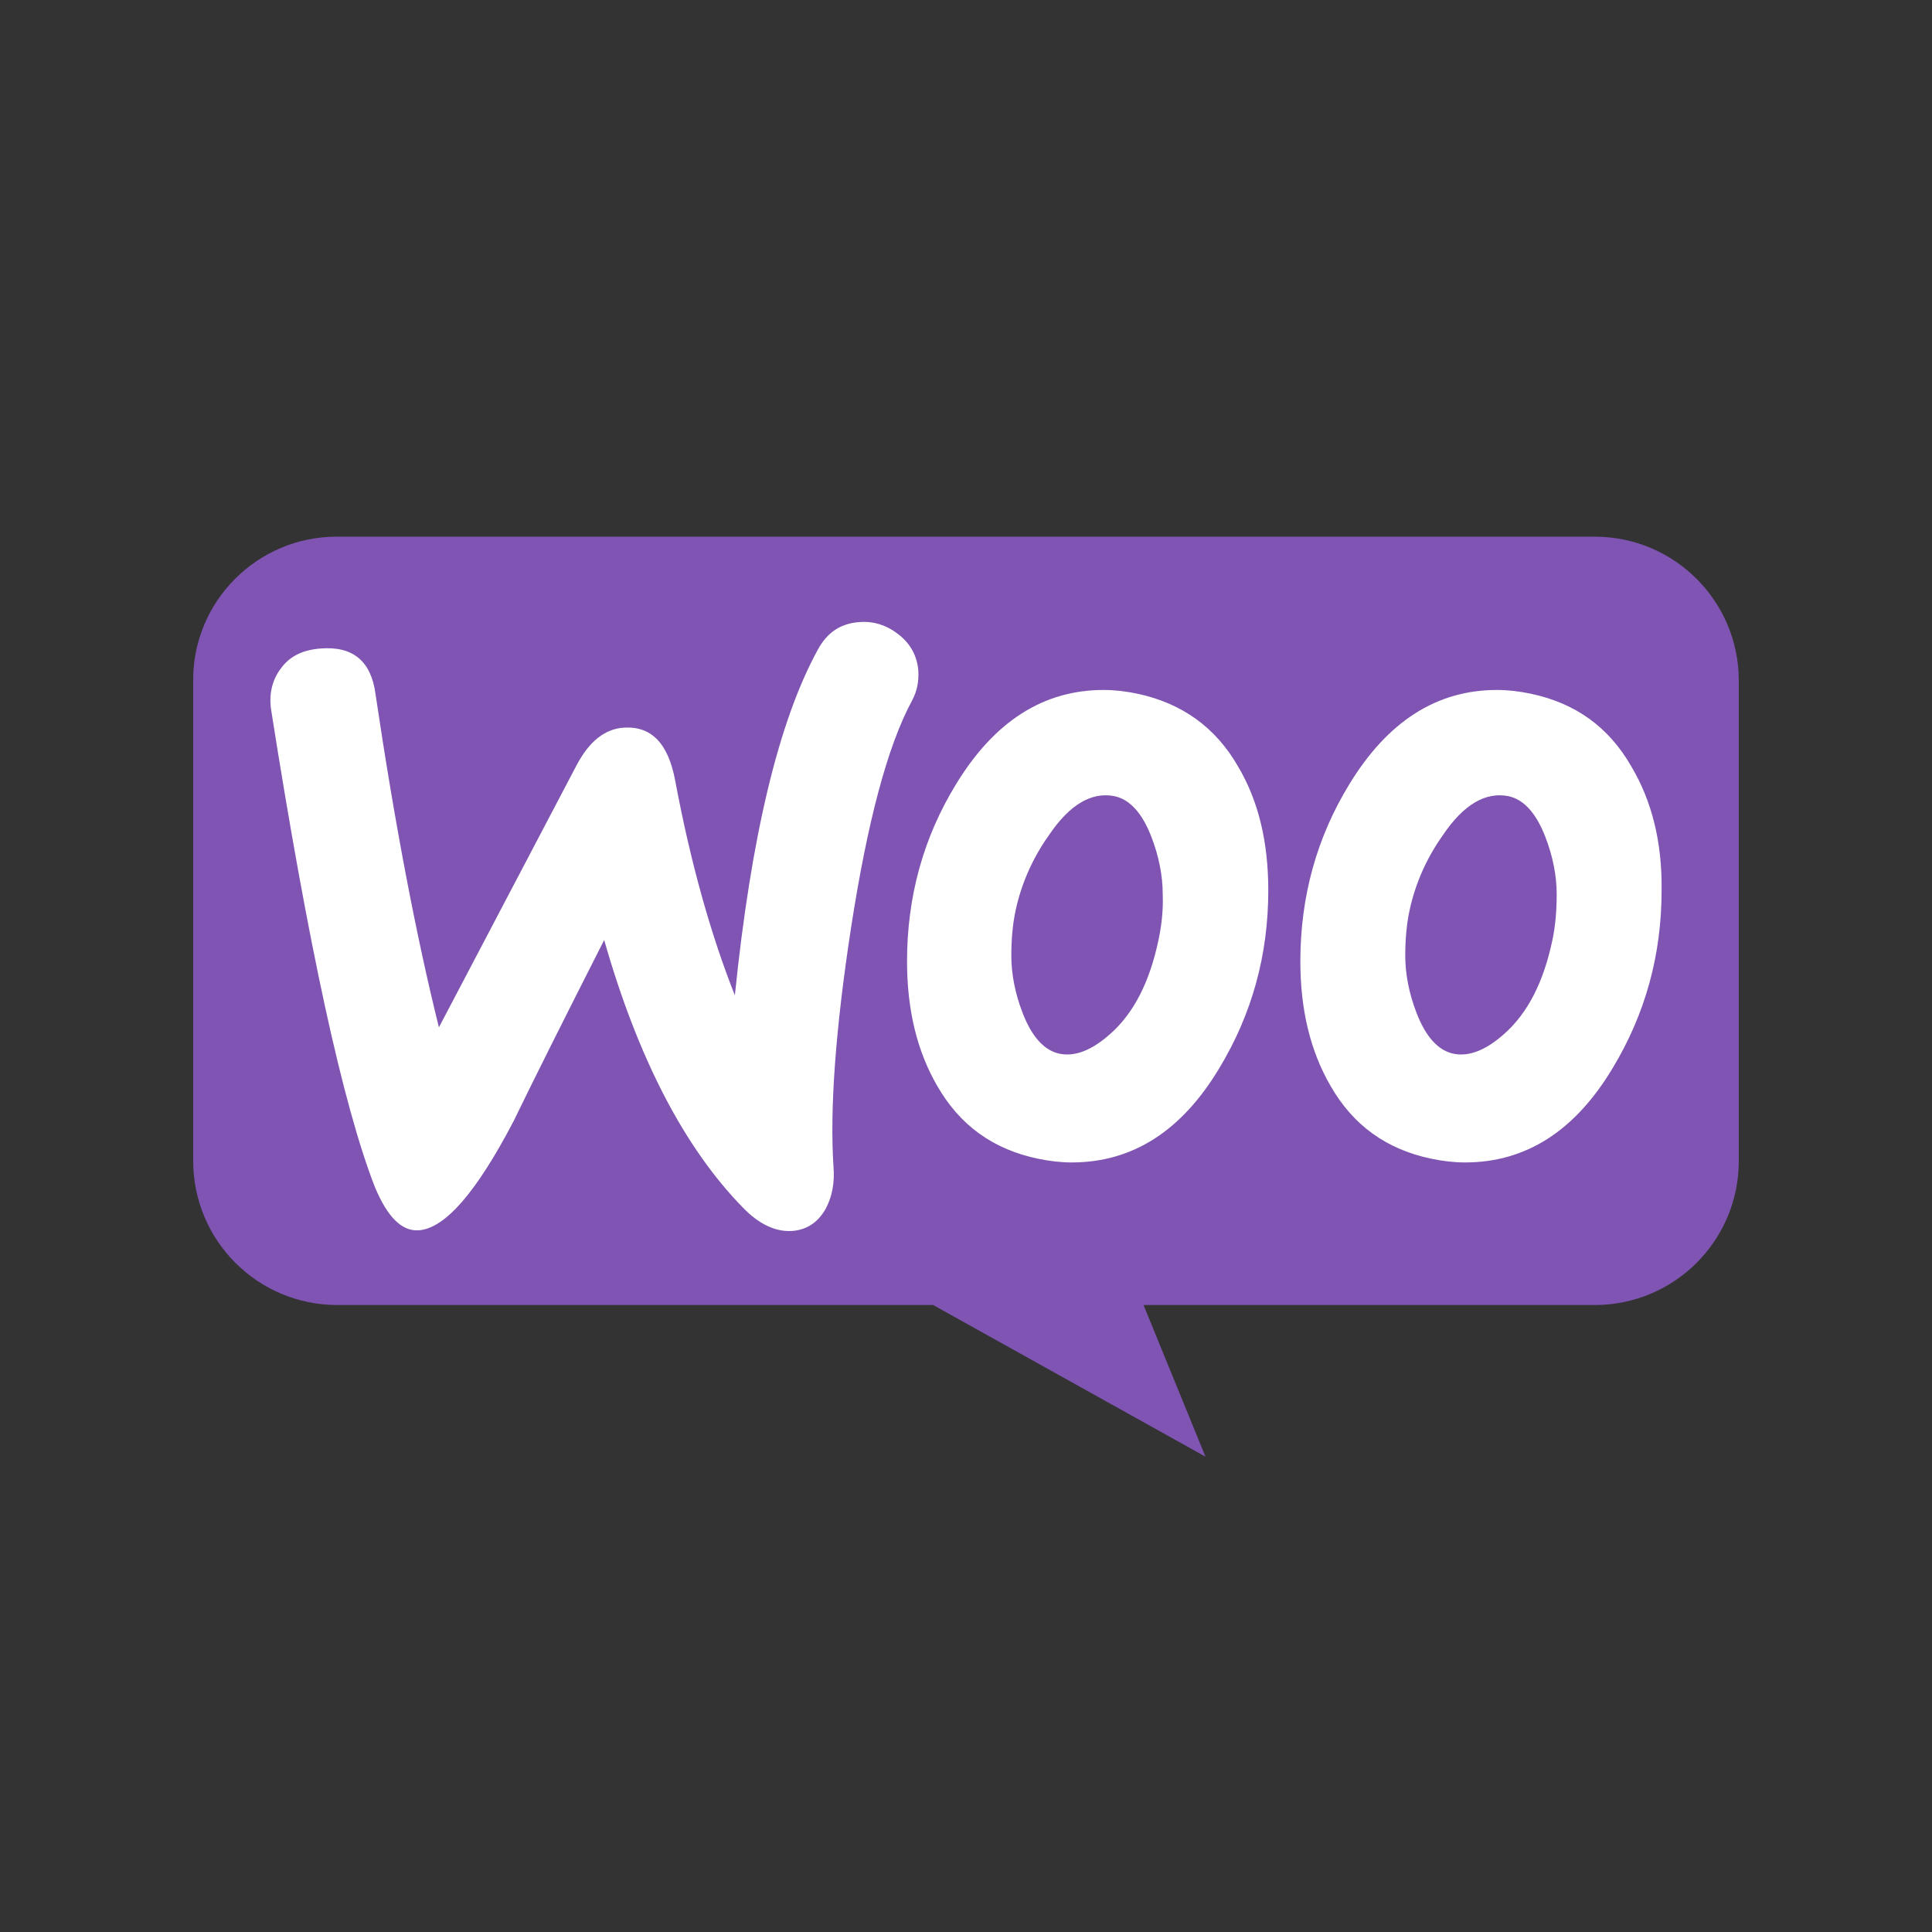
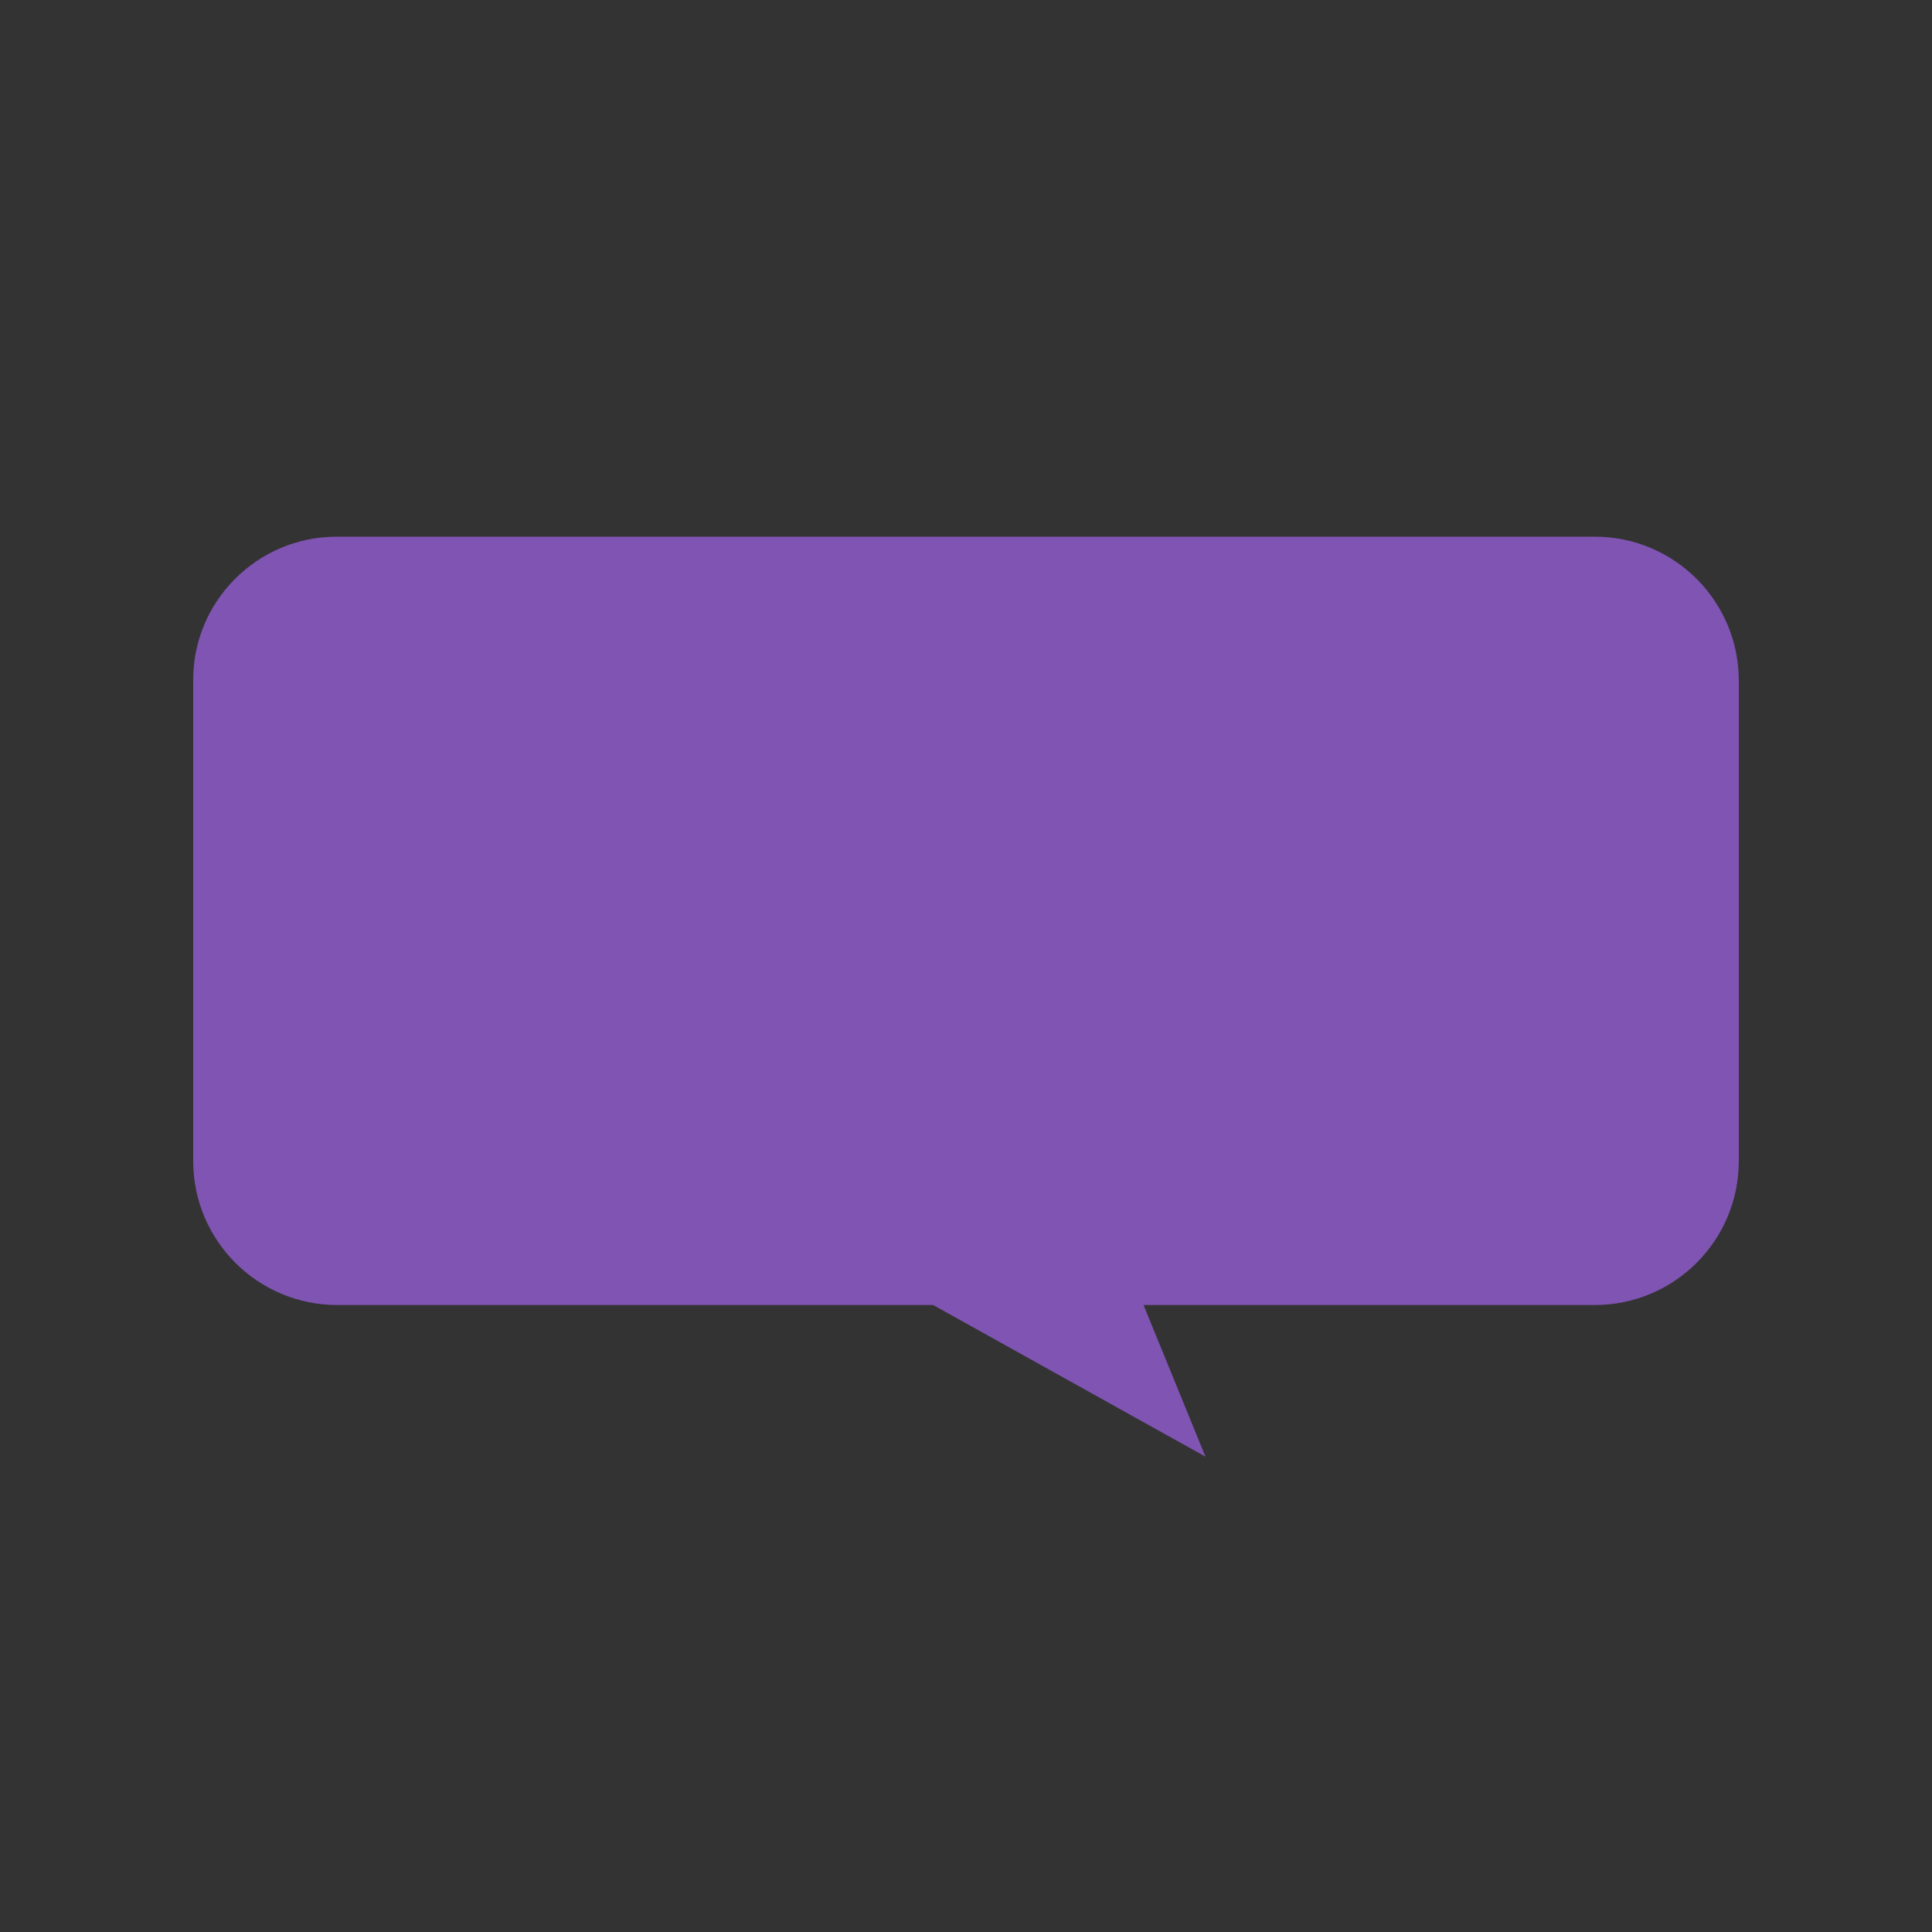
<svg xmlns="http://www.w3.org/2000/svg" width="50" height="50" viewBox="0 0 50 50" fill="none">
  <rect x="0" y="0" width="50" height="50" fill="#333333" stroke="none" />
  <g style="mix-blend-mode:luminosity">
    <path d="M8.712 13.889H41.271C43.332 13.889 45 15.557 45 17.617V30.046C45 32.106 43.332 33.774 41.271 33.774H29.595L31.198 37.699L24.15 33.774H8.729C6.668 33.774 5 32.106 5 30.046V17.617C4.984 15.573 6.652 13.889 8.712 13.889Z" fill="#7F54B3" />
-     <path d="M7.278 17.287C7.505 16.978 7.847 16.816 8.302 16.783C9.131 16.718 9.603 17.108 9.717 17.954C10.221 21.352 10.774 24.23 11.359 26.588L14.92 19.808C15.245 19.19 15.652 18.864 16.14 18.832C16.855 18.783 17.294 19.238 17.473 20.198C17.879 22.36 18.4 24.198 19.018 25.759C19.44 21.629 20.156 18.653 21.164 16.816C21.408 16.36 21.766 16.133 22.237 16.1C22.611 16.068 22.953 16.181 23.262 16.425C23.57 16.669 23.733 16.978 23.766 17.352C23.782 17.645 23.733 17.889 23.603 18.133C22.969 19.303 22.449 21.271 22.026 24.003C21.619 26.653 21.473 28.718 21.571 30.198C21.603 30.604 21.538 30.962 21.375 31.271C21.18 31.628 20.888 31.824 20.514 31.856C20.091 31.889 19.652 31.694 19.229 31.255C17.717 29.71 16.514 27.401 15.636 24.328C14.579 26.409 13.798 27.97 13.294 29.011C12.335 30.848 11.522 31.791 10.839 31.84C10.4 31.872 10.026 31.498 9.701 30.718C8.872 28.588 7.977 24.474 7.018 18.377C6.953 17.954 7.05 17.58 7.278 17.287L7.278 17.287ZM42.221 19.84C41.636 18.816 40.774 18.198 39.62 17.954C39.311 17.889 39.018 17.856 38.742 17.856C37.181 17.856 35.913 18.669 34.921 20.295C34.075 21.677 33.653 23.206 33.653 24.881C33.653 26.133 33.913 27.206 34.433 28.1C35.018 29.124 35.88 29.742 37.035 29.986C37.343 30.051 37.636 30.084 37.913 30.084C39.49 30.084 40.758 29.271 41.734 27.645C42.579 26.246 43.002 24.718 43.002 23.043C43.018 21.775 42.742 20.718 42.221 19.84ZM40.173 24.344C39.945 25.417 39.539 26.214 38.937 26.75C38.465 27.173 38.026 27.352 37.62 27.271C37.23 27.19 36.904 26.848 36.66 26.214C36.465 25.71 36.368 25.206 36.368 24.734C36.368 24.328 36.4 23.921 36.482 23.547C36.628 22.881 36.904 22.23 37.343 21.612C37.88 20.816 38.449 20.49 39.035 20.604C39.425 20.686 39.75 21.027 39.994 21.661C40.189 22.165 40.287 22.669 40.287 23.141C40.287 23.564 40.254 23.97 40.173 24.344ZM32.043 19.84C31.457 18.816 30.579 18.198 29.441 17.954C29.132 17.889 28.839 17.856 28.563 17.856C27.002 17.856 25.734 18.669 24.742 20.295C23.896 21.677 23.474 23.206 23.474 24.881C23.474 26.133 23.734 27.206 24.254 28.1C24.839 29.124 25.701 29.742 26.856 29.986C27.165 30.051 27.457 30.084 27.734 30.084C29.311 30.084 30.579 29.271 31.555 27.645C32.4 26.246 32.823 24.718 32.823 23.043C32.823 21.775 32.563 20.718 32.043 19.84ZM29.978 24.344C29.75 25.417 29.343 26.214 28.742 26.75C28.27 27.173 27.831 27.352 27.425 27.271C27.035 27.19 26.709 26.848 26.465 26.214C26.27 25.71 26.173 25.206 26.173 24.734C26.173 24.328 26.205 23.921 26.287 23.547C26.433 22.881 26.709 22.23 27.148 21.612C27.685 20.816 28.254 20.49 28.839 20.604C29.23 20.686 29.555 21.027 29.799 21.661C29.994 22.165 30.091 22.669 30.091 23.141C30.108 23.564 30.059 23.97 29.978 24.344Z" fill="white" />
  </g>
</svg>